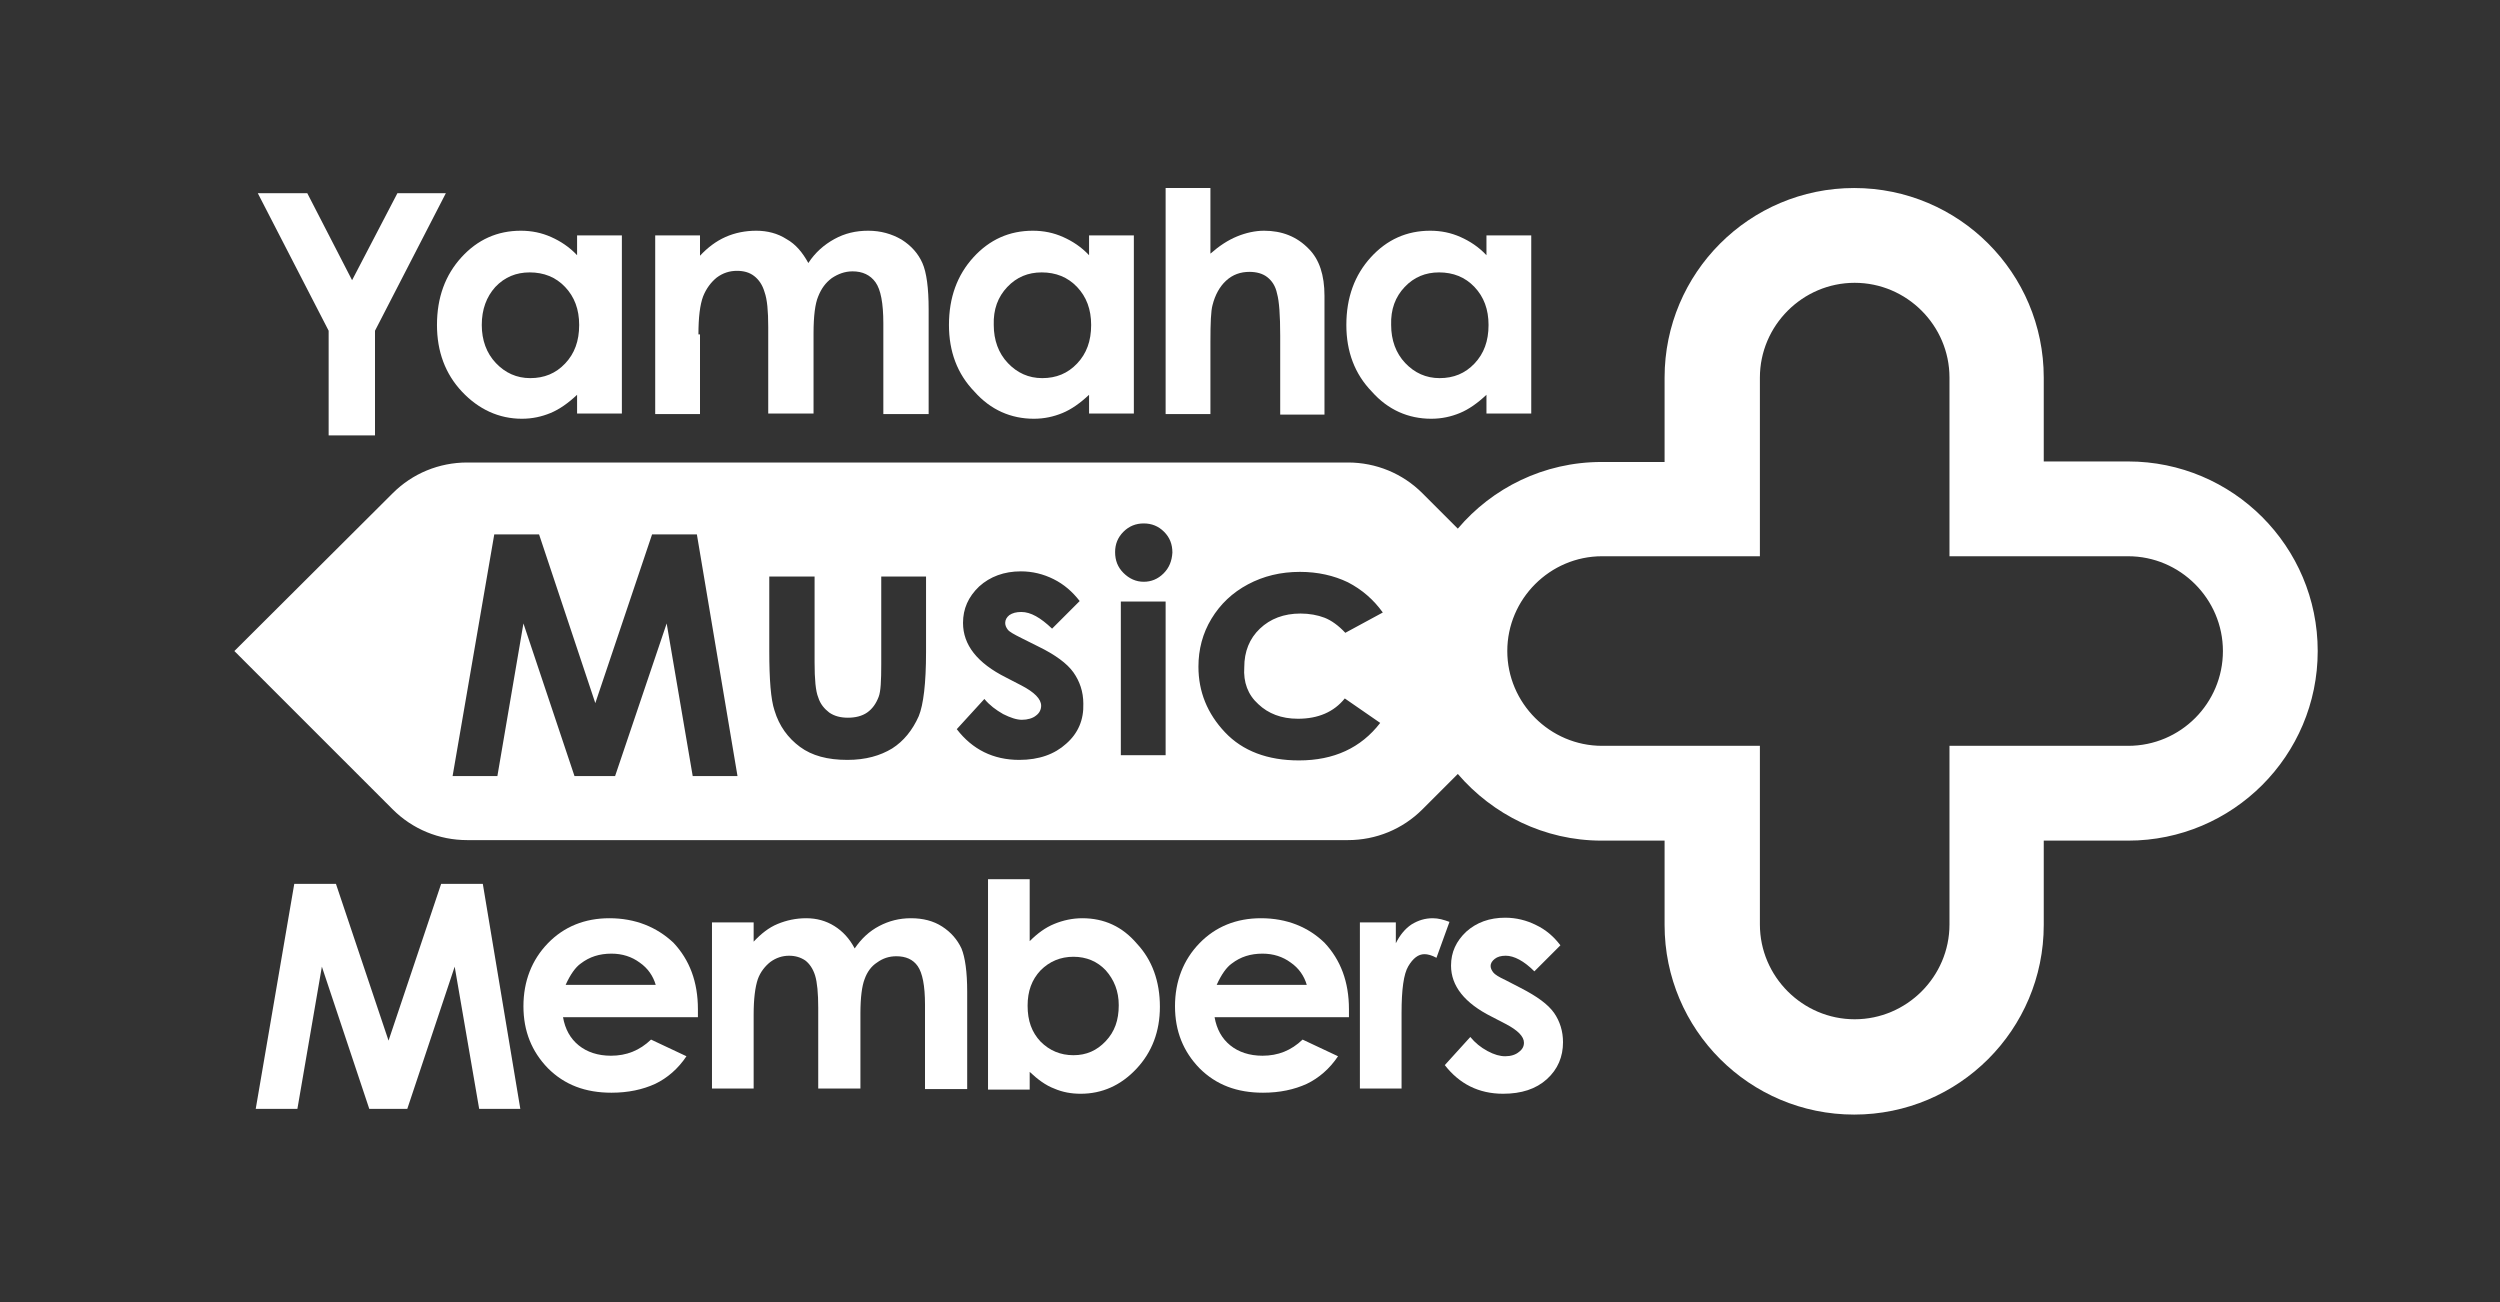
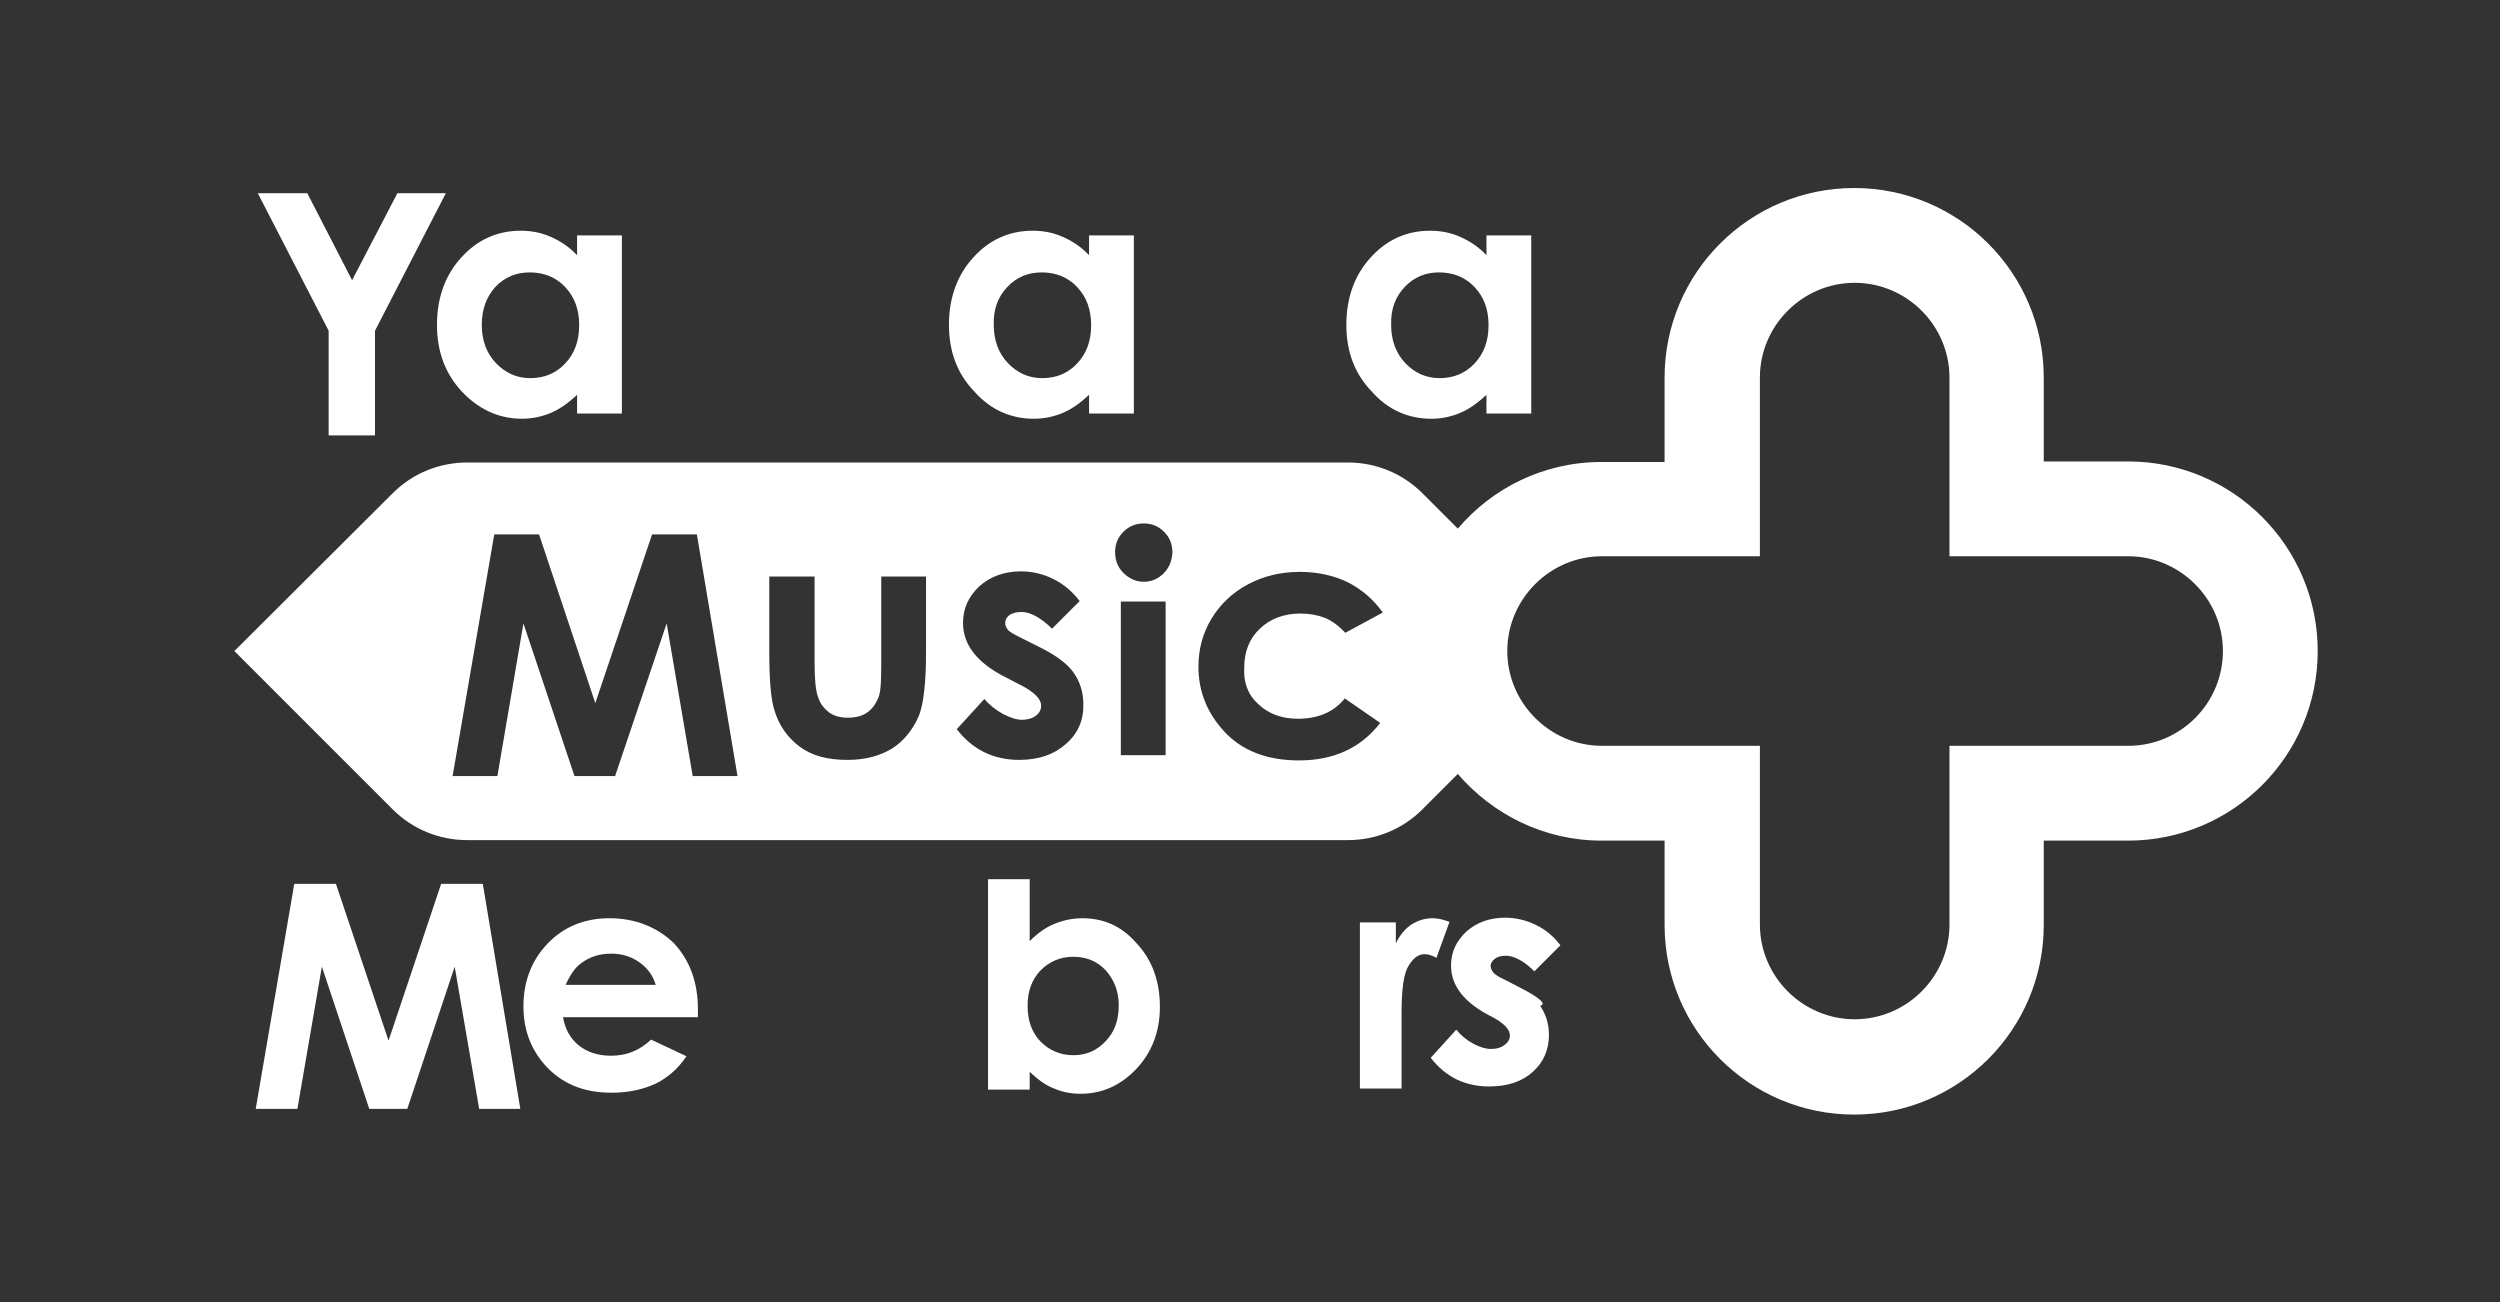
<svg xmlns="http://www.w3.org/2000/svg" version="1.1" id="logo" x="0px" y="0px" width="480px" height="250px" viewBox="0 0 480 250" style="enable-background:new 0 0 480 250;" xml:space="preserve">
  <rect x="0" y="0" width="480" height="250" fill="#333333" stroke="none" />
  <style type="text/css">
	.st0{fill:#FFFFFF;}
</style>
  <g>
    <polygon class="st0" points="84.7,169.7 74.6,199.8 64.5,169.7 56.5,169.7 49.1,212.9 57.1,212.9 61.8,185.6 70.9,212.9    78.2,212.9 87.3,185.6 92,212.9 99.9,212.9 92.7,169.7  " />
    <path class="st0" d="M117,176.3c-4.7,0-8.7,1.6-11.8,4.8c-3.1,3.2-4.7,7.3-4.7,12.1s1.6,8.7,4.7,11.9c3.2,3.2,7.2,4.7,12.2,4.7   c3.2,0,6-0.6,8.4-1.7c2.3-1.1,4.4-2.9,6-5.3l-6.8-3.2c-2.2,2.1-4.7,3.1-7.7,3.1c-2.5,0-4.6-0.7-6.2-2s-2.6-3.1-3-5.4H134v-1.5   c0-5.3-1.6-9.5-4.7-12.8C126.1,178,122,176.3,117,176.3z M108.6,189.1c0.9-2,1.9-3.4,2.9-4.1c1.7-1.3,3.6-1.9,5.9-1.9   c2.1,0,3.9,0.6,5.4,1.7c1.6,1.1,2.6,2.6,3.1,4.3H108.6z" />
-     <path class="st0" d="M180.9,177.9c-1.7-1.1-3.7-1.6-6-1.6c-2.2,0-4.2,0.5-6.1,1.5c-1.9,1-3.4,2.4-4.7,4.3c-1-1.9-2.3-3.3-3.9-4.3   c-1.6-1-3.4-1.5-5.4-1.5s-3.8,0.4-5.5,1.1c-1.7,0.7-3.2,1.9-4.6,3.4v-3.7h-8V209h8v-14.2c0-3.1,0.3-5.3,0.8-6.8   c0.5-1.4,1.4-2.5,2.4-3.3c1.1-0.8,2.3-1.2,3.6-1.2c1.2,0,2.2,0.3,3.1,0.9c0.8,0.6,1.5,1.6,1.9,2.9c0.4,1.3,0.6,3.4,0.6,6.2V209h8.1   v-14.4c0-3.1,0.3-5.3,0.8-6.6c0.5-1.4,1.3-2.5,2.4-3.2c1.1-0.8,2.3-1.2,3.7-1.2c1.8,0,3.2,0.6,4.1,1.9c0.9,1.3,1.4,3.7,1.4,7.4   v16.2h8.1v-18.7c0-3.8-0.4-6.6-1.1-8.3C183.8,180.4,182.6,179,180.9,177.9z" />
    <path class="st0" d="M207.8,176.3c-1.9,0-3.7,0.4-5.4,1.1c-1.7,0.7-3.2,1.8-4.7,3.3v-11.9h-8v40.4h8v-3.4c1.6,1.5,3.1,2.6,4.7,3.2   c1.6,0.7,3.3,1,5.1,1c4.1,0,7.7-1.6,10.7-4.8s4.5-7.2,4.5-11.9c0-4.9-1.5-9-4.4-12.1C215.5,177.9,212,176.3,207.8,176.3z    M212.3,199.9c-1.7,1.8-3.7,2.7-6.2,2.7s-4.6-0.9-6.3-2.6c-1.7-1.8-2.5-4-2.5-6.9c0-2.8,0.8-5,2.5-6.8c1.7-1.7,3.8-2.6,6.3-2.6   s4.6,0.9,6.2,2.6c1.6,1.8,2.5,4,2.5,6.7C214.8,195.9,214,198.1,212.3,199.9z" />
-     <path class="st0" d="M242.1,176.3c-4.7,0-8.7,1.6-11.8,4.8s-4.7,7.3-4.7,12.1s1.6,8.7,4.7,11.9c3.2,3.2,7.2,4.7,12.2,4.7   c3.2,0,6-0.6,8.4-1.7c2.3-1.1,4.4-2.9,6-5.3l-6.8-3.2c-2.2,2.1-4.7,3.1-7.7,3.1c-2.5,0-4.6-0.7-6.2-2c-1.6-1.3-2.6-3.1-3-5.4H259   v-1.5c0-5.3-1.6-9.5-4.7-12.8C251.2,178,247.1,176.3,242.1,176.3z M233.6,189.1c0.9-2,1.9-3.4,2.9-4.1c1.7-1.3,3.6-1.9,5.9-1.9   c2.1,0,3.9,0.6,5.4,1.7c1.6,1.1,2.6,2.6,3.1,4.3H233.6z" />
    <path class="st0" d="M275.1,176.3c-1.5,0-2.8,0.4-4.1,1.2c-1.2,0.8-2.2,2-3,3.6v-4h-6.9V209h8v-12.9v-1.6c0-4.5,0.4-7.5,1.3-9   s1.9-2.3,3.1-2.3c0.6,0,1.4,0.2,2.3,0.7l2.5-6.9C277.2,176.6,276.2,176.3,275.1,176.3z" />
-     <path class="st0" d="M292,189.7l-2.9-1.5c-1.3-0.6-2.1-1.1-2.4-1.5s-0.5-0.8-0.5-1.2c0-0.6,0.3-1,0.8-1.4s1.2-0.6,2.1-0.6   c1.6,0,3.5,1,5.5,3l5-5c-1.3-1.7-2.8-3-4.7-3.9c-1.8-0.9-3.8-1.4-5.9-1.4c-3,0-5.5,0.9-7.5,2.7c-1.9,1.8-2.9,3.9-2.9,6.5   c0,3.9,2.6,7.2,7.8,9.8l2.7,1.4c2.3,1.2,3.5,2.4,3.5,3.6c0,0.7-0.3,1.3-1,1.8c-0.6,0.5-1.5,0.8-2.6,0.8c-1,0-2.1-0.3-3.4-1   s-2.4-1.6-3.3-2.7l-4.9,5.4c2.8,3.6,6.5,5.5,11.2,5.5c3.5,0,6.3-0.9,8.4-2.8c2.1-1.9,3.1-4.3,3.1-7.1c0-2.1-0.6-4-1.7-5.6   C297.2,192.8,295.1,191.3,292,189.7z" />
+     <path class="st0" d="M292,189.7l-2.9-1.5c-1.3-0.6-2.1-1.1-2.4-1.5s-0.5-0.8-0.5-1.2c0-0.6,0.3-1,0.8-1.4s1.2-0.6,2.1-0.6   c1.6,0,3.5,1,5.5,3l5-5c-1.3-1.7-2.8-3-4.7-3.9c-1.8-0.9-3.8-1.4-5.9-1.4c-3,0-5.5,0.9-7.5,2.7c-1.9,1.8-2.9,3.9-2.9,6.5   c0,3.9,2.6,7.2,7.8,9.8c2.3,1.2,3.5,2.4,3.5,3.6c0,0.7-0.3,1.3-1,1.8c-0.6,0.5-1.5,0.8-2.6,0.8c-1,0-2.1-0.3-3.4-1   s-2.4-1.6-3.3-2.7l-4.9,5.4c2.8,3.6,6.5,5.5,11.2,5.5c3.5,0,6.3-0.9,8.4-2.8c2.1-1.9,3.1-4.3,3.1-7.1c0-2.1-0.6-4-1.7-5.6   C297.2,192.8,295.1,191.3,292,189.7z" />
    <polygon class="st0" points="63.1,83.6 72,83.6 72,63.5 85.6,37.1 76.3,37.1 67.6,53.8 59,37.1 49.5,37.1 63.1,63.5  " />
    <path class="st0" d="M88.7,75.2c3.2,3.4,7.1,5.2,11.5,5.2c2,0,3.8-0.4,5.5-1.1s3.4-1.9,5.1-3.5v3.6h8.6V45.2h-8.6V49   c-1.5-1.6-3.2-2.7-5-3.5s-3.7-1.2-5.8-1.2c-4.5,0-8.3,1.7-11.4,5.1c-3.1,3.4-4.7,7.7-4.7,13C83.9,67.5,85.5,71.8,88.7,75.2z    M95.1,55.1c1.8-1.9,4-2.8,6.6-2.8c2.7,0,5,0.9,6.8,2.8c1.8,1.9,2.7,4.3,2.7,7.3c0,3.1-0.9,5.5-2.7,7.4c-1.8,1.9-4,2.8-6.7,2.8   c-2.6,0-4.8-1-6.6-2.9c-1.8-1.9-2.7-4.4-2.7-7.3C92.5,59.4,93.4,57,95.1,55.1z" />
-     <path class="st0" d="M134.1,64.2c0-3.3,0.3-5.7,0.9-7.3c0.6-1.5,1.5-2.7,2.6-3.6c1.2-0.9,2.5-1.3,3.9-1.3c1.3,0,2.4,0.3,3.3,1   c0.9,0.7,1.6,1.7,2,3.1c0.5,1.4,0.7,3.6,0.7,6.7v16.6h8.7V64c0-3.3,0.3-5.7,0.9-7.1c0.6-1.5,1.4-2.6,2.6-3.5c1.2-0.8,2.5-1.3,4-1.3   c1.9,0,3.4,0.7,4.4,2.1c1,1.4,1.5,4,1.5,7.9v17.4h8.7V59.4c0-4.1-0.4-7.1-1.2-8.9c-0.8-1.8-2.1-3.3-4-4.5c-1.9-1.1-4-1.7-6.4-1.7   s-4.5,0.5-6.5,1.6s-3.7,2.6-5,4.6c-1.1-2-2.4-3.6-4.2-4.6c-1.7-1.1-3.7-1.6-5.8-1.6s-4.1,0.4-5.9,1.2c-1.8,0.8-3.4,2-4.9,3.6v-3.9   h-8.6v34.3h8.6V64.2H134.1z" />
    <path class="st0" d="M198.5,80.4c2,0,3.8-0.4,5.5-1.1s3.4-1.9,5.1-3.5v3.6h8.6V45.2h-8.6V49c-1.5-1.6-3.2-2.7-5-3.5   s-3.7-1.2-5.8-1.2c-4.5,0-8.3,1.7-11.4,5.1c-3.1,3.4-4.7,7.7-4.7,13c0,5.1,1.6,9.4,4.9,12.8C190.2,78.7,194.1,80.4,198.5,80.4z    M193.4,55.1c1.8-1.9,4-2.8,6.6-2.8c2.7,0,5,0.9,6.8,2.8c1.8,1.9,2.7,4.3,2.7,7.3c0,3.1-0.9,5.5-2.7,7.4s-4,2.8-6.7,2.8   c-2.6,0-4.8-1-6.6-2.9s-2.7-4.4-2.7-7.3C190.7,59.4,191.6,57,193.4,55.1z" />
-     <path class="st0" d="M232.4,65.7c0-3.7,0.1-6,0.4-7.1c0.5-2,1.4-3.6,2.6-4.7c1.3-1.2,2.8-1.7,4.5-1.7c1.3,0,2.5,0.3,3.4,1   s1.6,1.7,1.9,3.2c0.4,1.4,0.6,4.1,0.6,8.1v15.1h8.5V56.8c0-4-1-7-3-9c-2.3-2.4-5.2-3.5-8.6-3.5c-1.7,0-3.5,0.4-5.2,1.1   c-1.7,0.7-3.4,1.8-5.1,3.3V36.1h-8.6v43.4h8.6L232.4,65.7L232.4,65.7z" />
    <path class="st0" d="M274.8,80.4c2,0,3.8-0.4,5.5-1.1s3.4-1.9,5.1-3.5v3.6h8.6V45.2h-8.6V49c-1.5-1.6-3.2-2.7-5-3.5   s-3.7-1.2-5.8-1.2c-4.5,0-8.3,1.7-11.4,5.1c-3.1,3.4-4.7,7.7-4.7,13c0,5.1,1.6,9.4,4.9,12.8C266.5,78.7,270.4,80.4,274.8,80.4z    M269.7,55.1c1.8-1.9,4-2.8,6.6-2.8c2.7,0,5,0.9,6.8,2.8c1.8,1.9,2.7,4.3,2.7,7.3c0,3.1-0.9,5.5-2.7,7.4c-1.8,1.9-4,2.8-6.7,2.8   c-2.6,0-4.8-1-6.6-2.9c-1.8-1.9-2.7-4.4-2.7-7.3C267,59.4,267.9,57,269.7,55.1z" />
    <path class="st0" d="M408.6,88.6h-16.2V72.5c0-20.1-16.3-36.4-36.4-36.4s-36.4,16.3-36.4,36.4v16.2h-12.1c-11.1,0-21,5-27.6,12.8   l-6.8-6.8c-3.8-3.8-8.9-5.9-14.3-5.9H89.7c-5.4,0-10.5,2.1-14.3,5.9L45,125l30.4,30.4c3.8,3.8,8.9,5.9,14.3,5.9h169.1   c5.4,0,10.5-2.1,14.3-5.9l6.8-6.8c6.7,7.8,16.6,12.8,27.6,12.8h12.1v16.2c0,20.1,16.3,36.4,36.4,36.4s36.4-16.3,36.4-36.4v-16.2   h16.2c20.1,0,36.4-16.3,36.4-36.4l0,0C445,104.9,428.7,88.6,408.6,88.6z M133,149l-5-29.3l-9.9,29.3h-7.8l-9.8-29.3l-5,29.3h-8.6   l8-46.4h8.6l10.8,32.4l10.9-32.4h8.6l7.8,46.4H133z M177.8,125.2c0,6-0.5,10.1-1.4,12.3c-1.2,2.7-2.9,4.8-5.1,6.2   c-2.3,1.4-5.1,2.2-8.6,2.2c-3.8,0-6.8-0.8-9.1-2.5s-4-4-4.9-7c-0.7-2.1-1-5.9-1-11.4v-14.3h8.7v16.5c0,3.2,0.2,5.5,0.7,6.7   c0.4,1.3,1.2,2.2,2.1,2.9c1,0.7,2.2,1,3.6,1c1.4,0,2.7-0.3,3.7-1s1.7-1.7,2.2-3c0.4-1,0.5-3.1,0.5-6.3v-16.8h8.6V125.2z    M204.7,142.8c-2.2,2-5.2,3.1-9,3.1c-5,0-9-2-12-5.9l5.3-5.8c1,1.2,2.2,2.1,3.6,2.9c1.4,0.7,2.6,1.1,3.6,1.1c1.1,0,2.1-0.3,2.7-0.8   c0.7-0.5,1-1.2,1-1.9c0-1.3-1.3-2.6-3.8-3.9l-2.9-1.5c-5.6-2.8-8.3-6.3-8.3-10.5c0-2.7,1-5,3.1-7c2.1-1.9,4.8-2.9,8-2.9   c2.2,0,4.3,0.5,6.3,1.5s3.6,2.4,5,4.2l-5.3,5.3c-2.2-2.1-4.1-3.2-5.9-3.2c-1,0-1.7,0.2-2.3,0.6c-0.5,0.4-0.8,0.9-0.8,1.5   c0,0.5,0.2,0.9,0.5,1.3s1.2,0.9,2.6,1.6l3.2,1.6c3.3,1.6,5.6,3.3,6.8,5s1.9,3.7,1.9,6C208.1,138.2,207,140.8,204.7,142.8z    M223.8,145h-8.6v-29.5h8.6V145z M223.4,110.1c-1.1,1.1-2.4,1.6-3.8,1.6c-1.5,0-2.8-0.6-3.9-1.7c-1.1-1.1-1.6-2.4-1.6-4   c0-1.5,0.5-2.8,1.6-3.9s2.4-1.6,3.9-1.6s2.8,0.5,3.9,1.6c1.1,1.1,1.6,2.4,1.6,4C225,107.7,224.5,109,223.4,110.1z M241.6,135.2   c1.9,1.8,4.4,2.8,7.6,2.8c3.9,0,6.9-1.3,9-3.9l6.8,4.7c-3.7,4.8-8.9,7.2-15.6,7.2c-6,0-10.8-1.8-14.2-5.4   c-3.4-3.6-5.1-7.8-5.1-12.6c0-3.3,0.8-6.4,2.5-9.2c1.7-2.8,4-5,7-6.6s6.3-2.4,10-2.4c3.4,0,6.5,0.7,9.2,2c2.7,1.4,4.9,3.3,6.7,5.8   l-7.2,3.9c-1.3-1.4-2.7-2.4-4-2.9s-2.9-0.8-4.6-0.8c-3.2,0-5.8,1-7.8,2.9s-3,4.4-3,7.4C238.7,131,239.6,133.4,241.6,135.2z    M408.6,143.2h-34.3v34.3c0,10-8.2,18.2-18.2,18.2s-18.2-8.2-18.2-18.2v-34.3h-30.3c-10,0-18.2-8.2-18.2-18.2s8.2-18.2,18.2-18.2   h30.3V72.5c0-10,8.2-18.2,18.2-18.2s18.2,8.2,18.2,18.2v34.3h34.3c10,0,18.2,8.2,18.2,18.2S418.7,143.2,408.6,143.2z" />
  </g>
</svg>